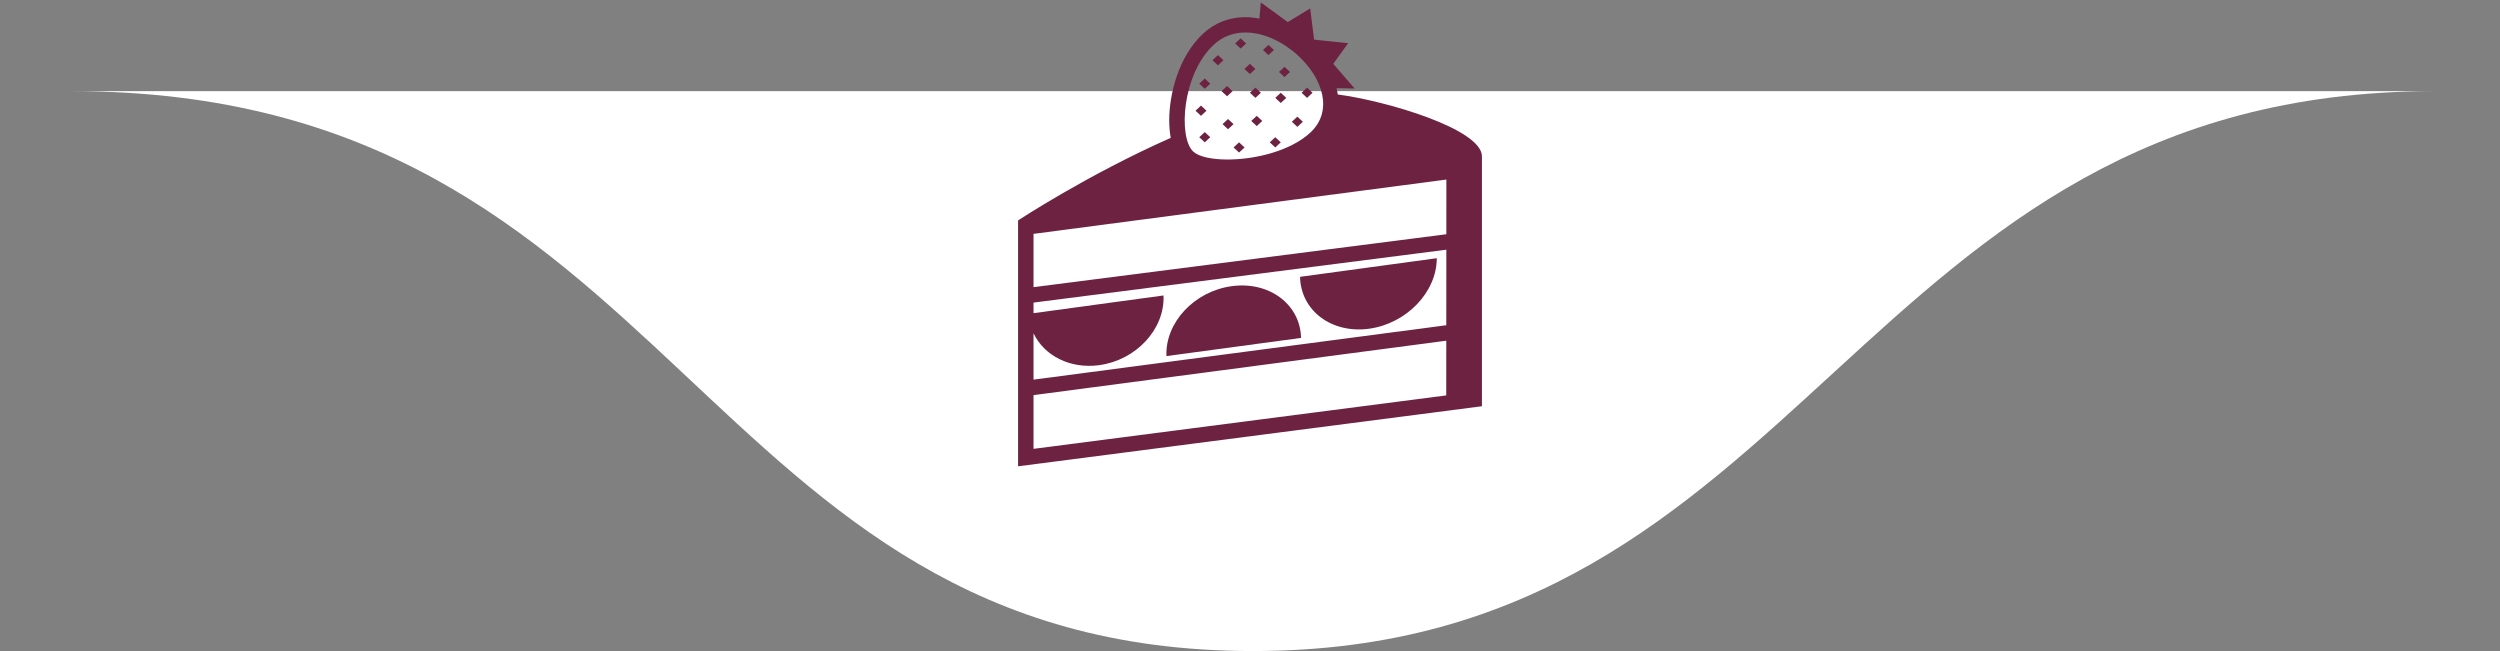
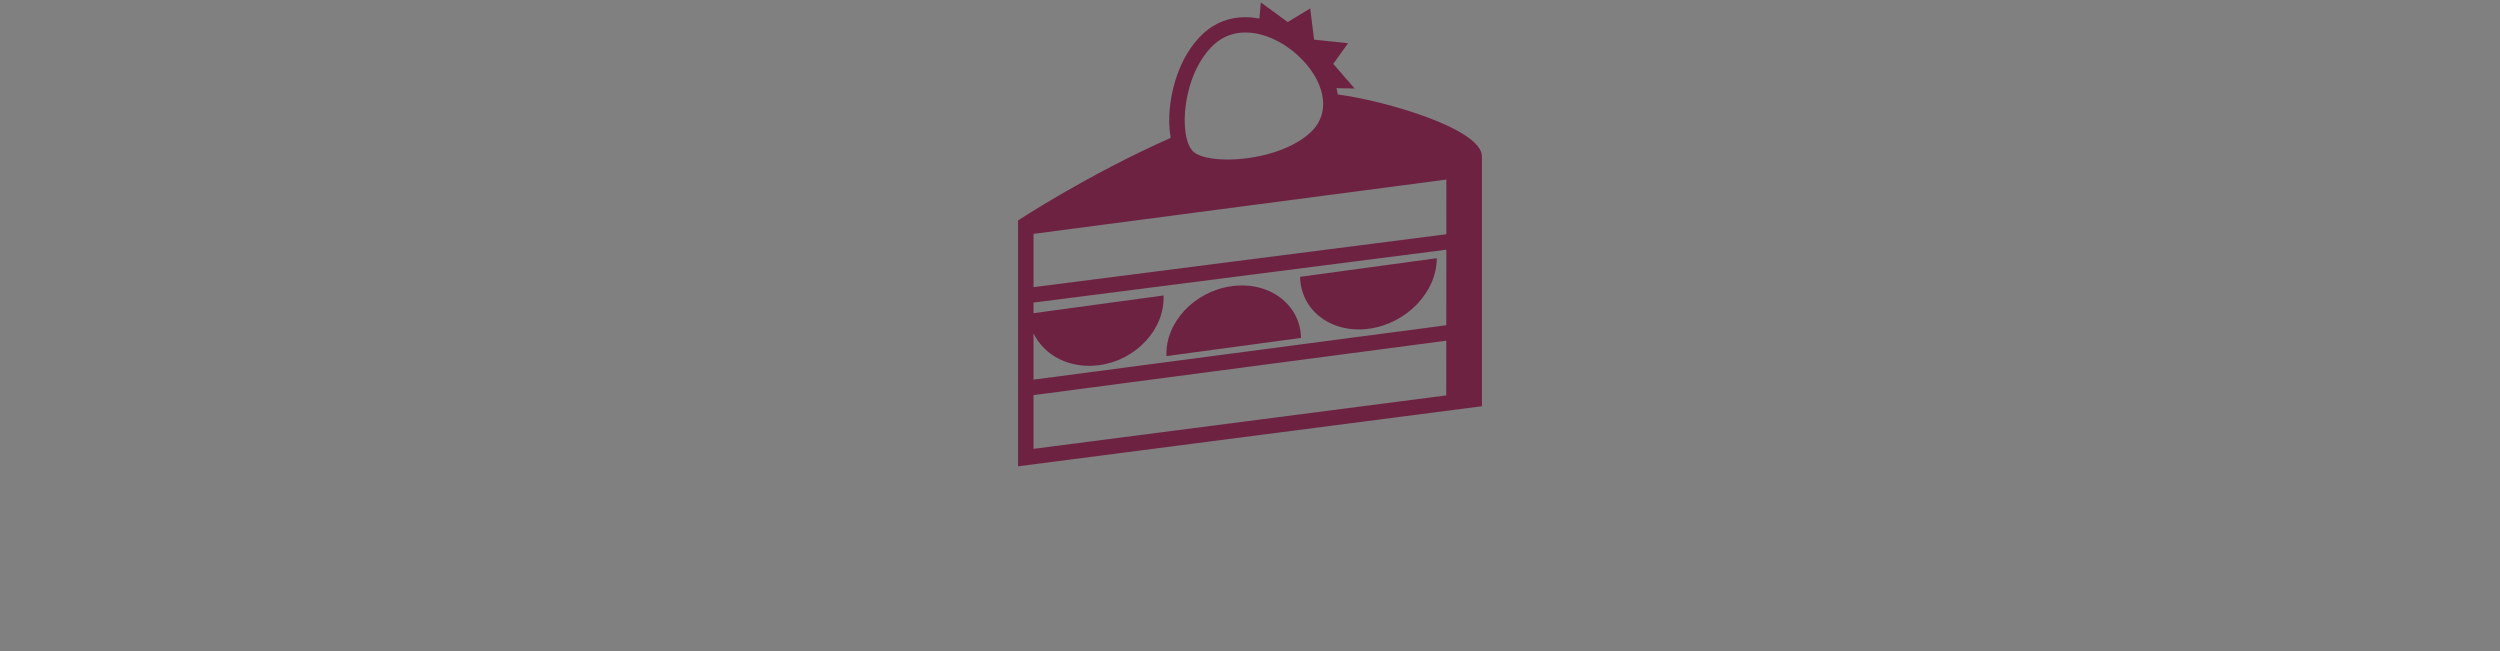
<svg xmlns="http://www.w3.org/2000/svg" width="192" height="50" viewBox="0 0 192 50" fill="none">
  <rect x="0" y="0" width="192" height="50" fill="#808080" stroke="none" />
-   <path d="M96.225 50C53.215 50 52.318 7 5.433 7C-41.453 7 231.813 7 187.018 7C142.222 7 139.236 50 96.225 50Z" fill="white" />
  <path fill-rule="evenodd" clip-rule="evenodd" d="M105.134 25.248C108.009 24.859 110.343 22.446 110.345 19.83L99.844 21.26C99.9 23.862 102.266 25.634 105.134 25.248ZM94.595 21.978C91.714 22.37 89.474 24.786 89.583 27.347L99.92 25.952C99.865 23.375 97.479 21.585 94.595 21.978Z" fill="#6D2242" />
  <path fill-rule="evenodd" clip-rule="evenodd" d="M102.741 7.255C102.717 7.093 102.685 6.932 102.645 6.773L104.035 6.798L102.394 4.902L103.536 3.318L100.923 3.043L100.623 0.646L98.897 1.694L96.832 0.188L96.721 1.428C96.369 1.358 96.01 1.321 95.651 1.317C94.425 1.317 93.311 1.745 92.431 2.552C90.487 4.336 89.796 7.268 89.796 9.237C89.796 9.651 89.826 10.121 89.911 10.588C83.493 13.432 78.188 16.928 78.188 16.928V35.812L113.812 31.199V12.009C113.812 9.926 106.552 7.764 102.741 7.255ZM93.238 3.417C93.939 2.774 94.778 2.495 95.651 2.495C97.043 2.495 98.525 3.201 99.688 4.266C101.574 5.997 102.434 8.528 100.617 10.198C99.064 11.623 96.353 12.251 94.276 12.251C93.068 12.251 92.073 12.038 91.647 11.646C90.475 10.571 90.77 5.682 93.238 3.417ZM111.071 30.367L79.375 34.471V30.344L111.074 26.166L111.071 30.367ZM111.075 24.978L79.375 29.156V25.597C80.192 27.313 82.174 28.348 84.415 28.045C87.255 27.662 89.471 25.276 89.359 22.691L79.375 24.051V23.239L111.079 19.177L111.075 24.978ZM111.079 17.99L79.375 22.052V17.96L111.081 13.79L111.079 17.99Z" fill="#6D2242" />
-   <path fill-rule="evenodd" clip-rule="evenodd" d="M93.891 9.533L94.314 9.926L94.737 9.533L94.314 9.14L93.891 9.533ZM100.805 7.124L100.384 6.731L99.961 7.124L100.384 7.517L100.805 7.124ZM98.785 7.517L98.362 7.124L97.941 7.517L98.362 7.91L98.785 7.517ZM96.416 7.517L96.837 7.124L96.416 6.731L95.992 7.124L96.416 7.517ZM99.073 5.526L98.651 5.133L98.228 5.526L98.651 5.919L99.073 5.526ZM97.839 3.841L97.417 3.448L96.995 3.841L97.417 4.234L97.839 3.841ZM95.992 5.687L96.415 5.294L95.992 4.901L95.57 5.294L95.992 5.687ZM94.24 7.394L94.662 7.002L94.24 6.608L93.816 7.002L94.24 7.394ZM96.096 9.289L96.518 9.681L96.942 9.289L96.518 8.896L96.096 9.289ZM100.06 9.351L99.637 8.958L99.215 9.351L99.637 9.744L100.06 9.351ZM97.941 11.324L98.362 10.931L97.941 10.538L97.519 10.931L97.941 11.324ZM94.737 11.324L95.159 11.716L95.582 11.324L95.159 10.931L94.737 11.324ZM92.103 10.538L92.525 10.931L92.948 10.538L92.525 10.145L92.103 10.538ZM92.659 8.503L92.237 8.11L91.815 8.503L92.237 8.896L92.659 8.503ZM93.959 4.627L93.536 4.234L93.113 4.627L93.536 5.02L93.959 4.627ZM92.948 6.426L92.525 6.033L92.103 6.426L92.525 6.819L92.948 6.426ZM95.703 3.338L95.28 2.945L94.858 3.338L95.28 3.731L95.703 3.338Z" fill="#6D2242" />
</svg>